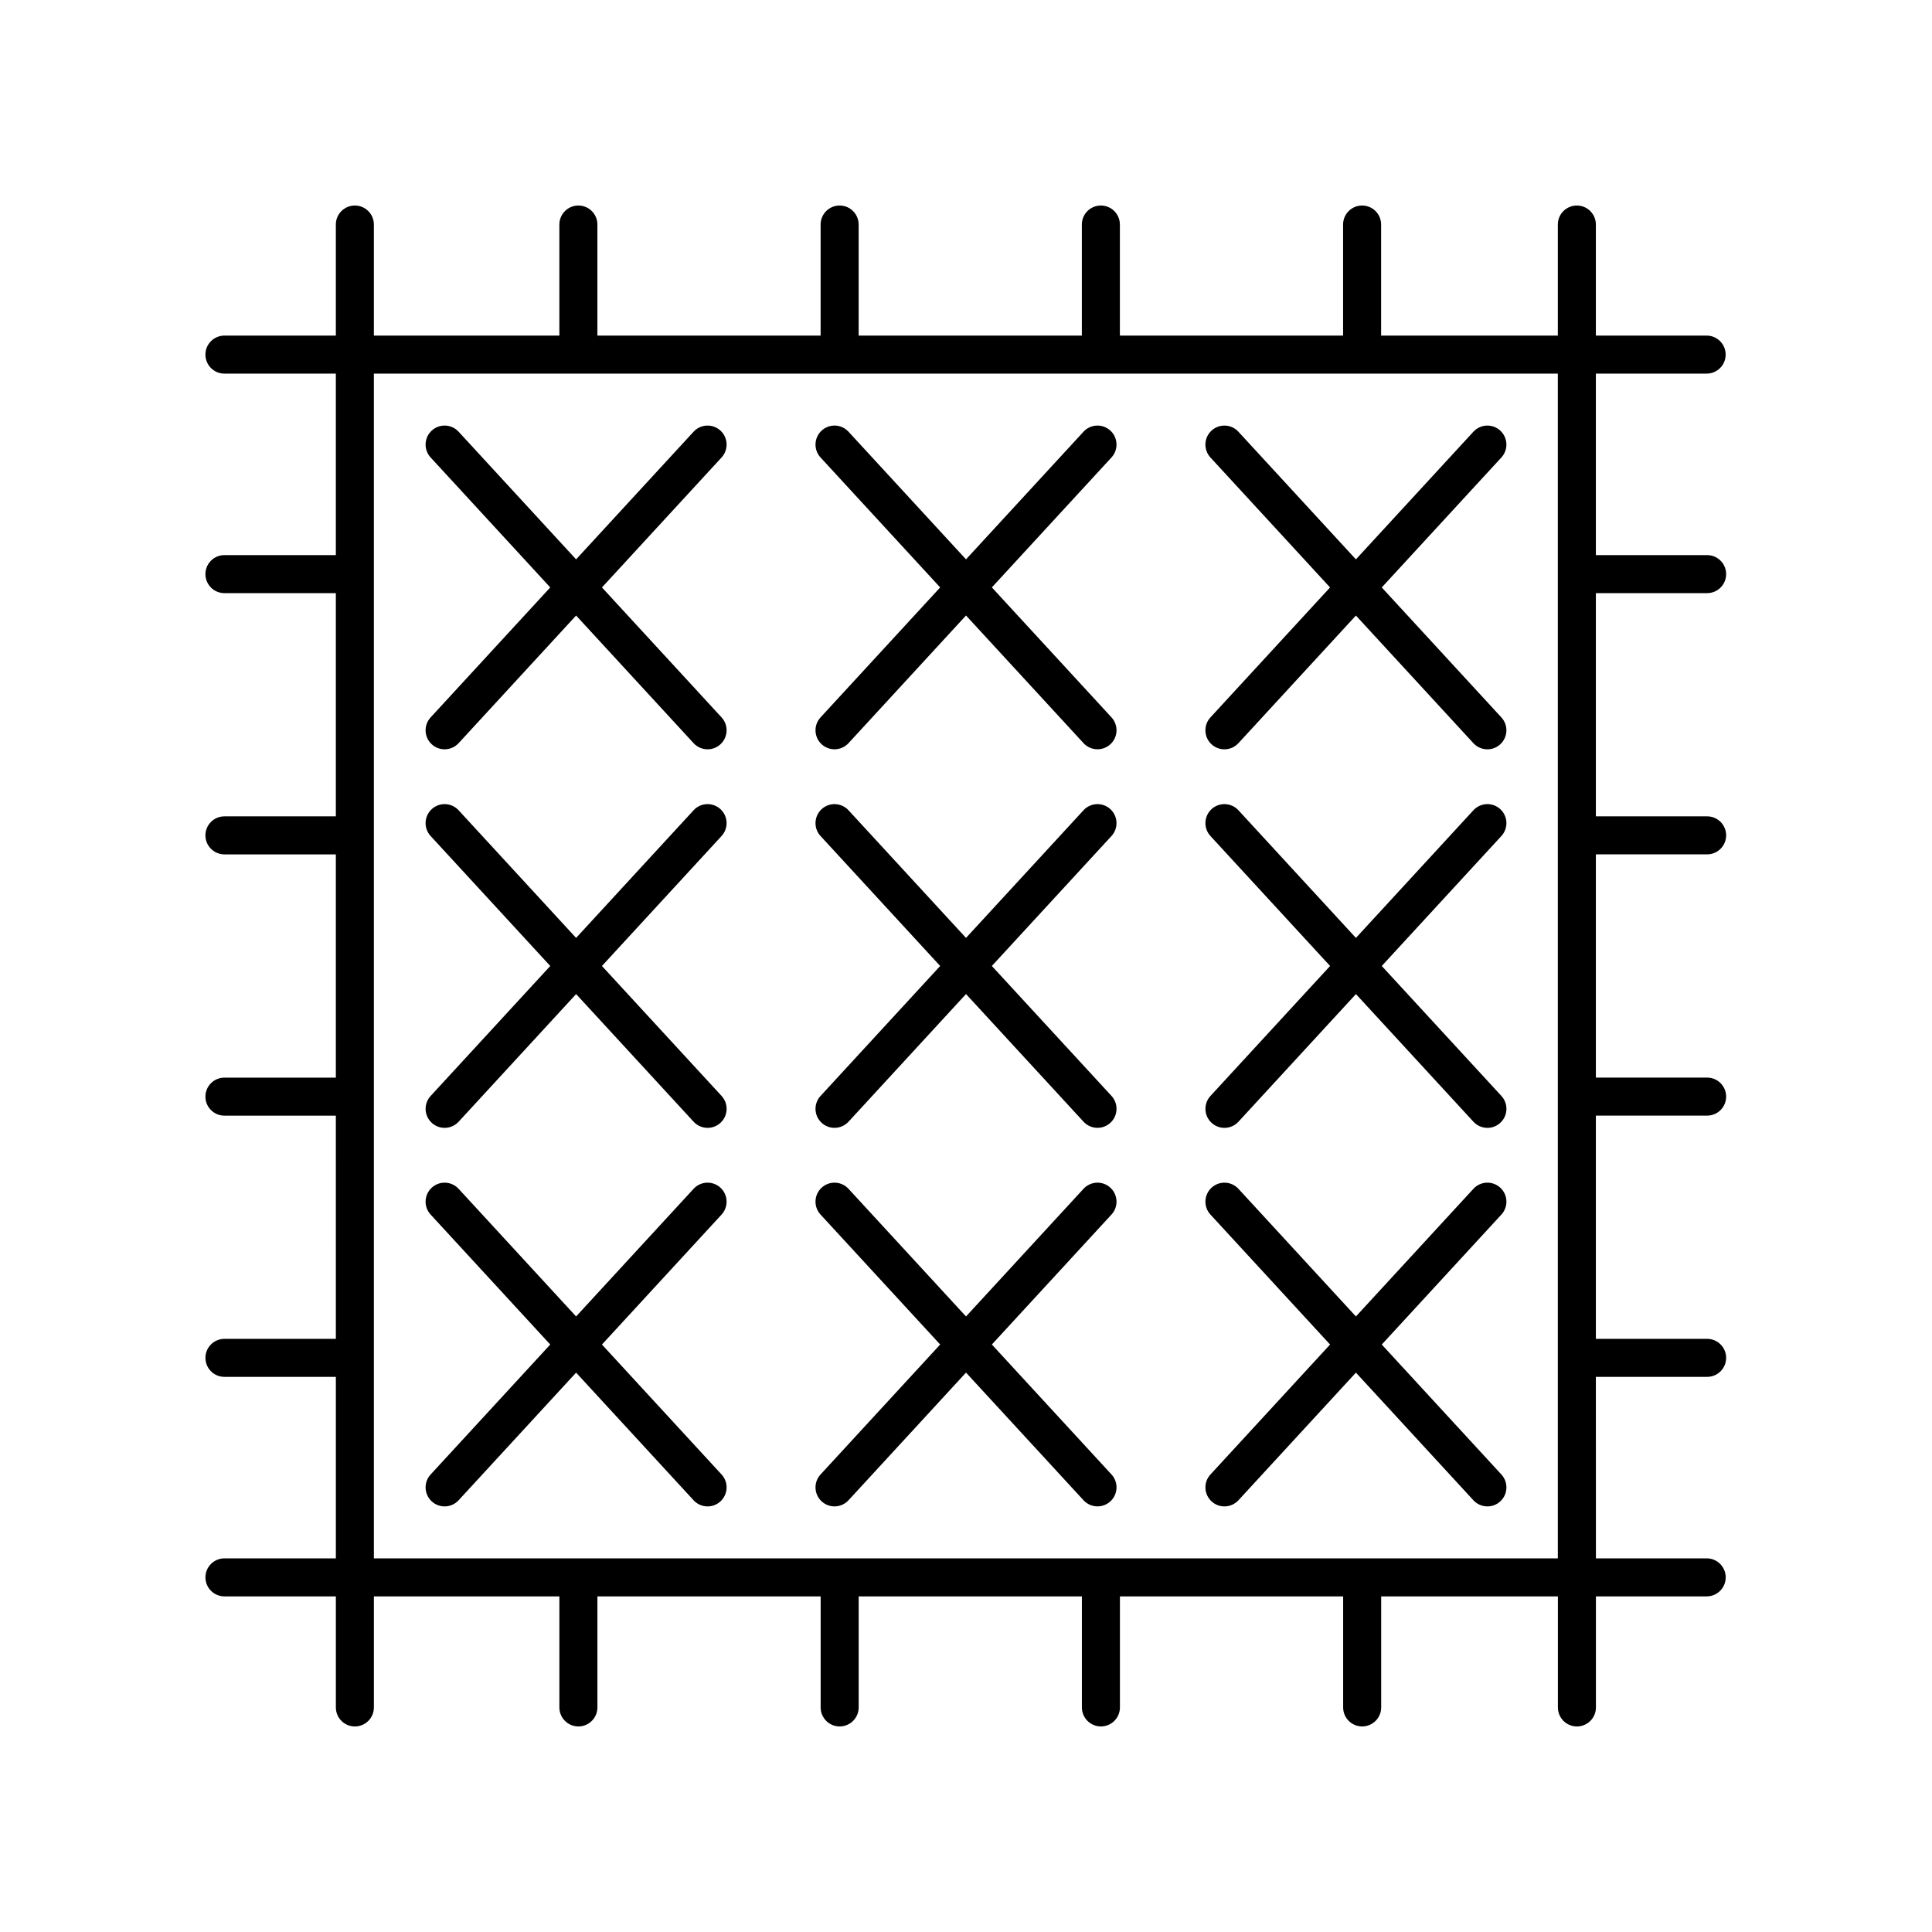
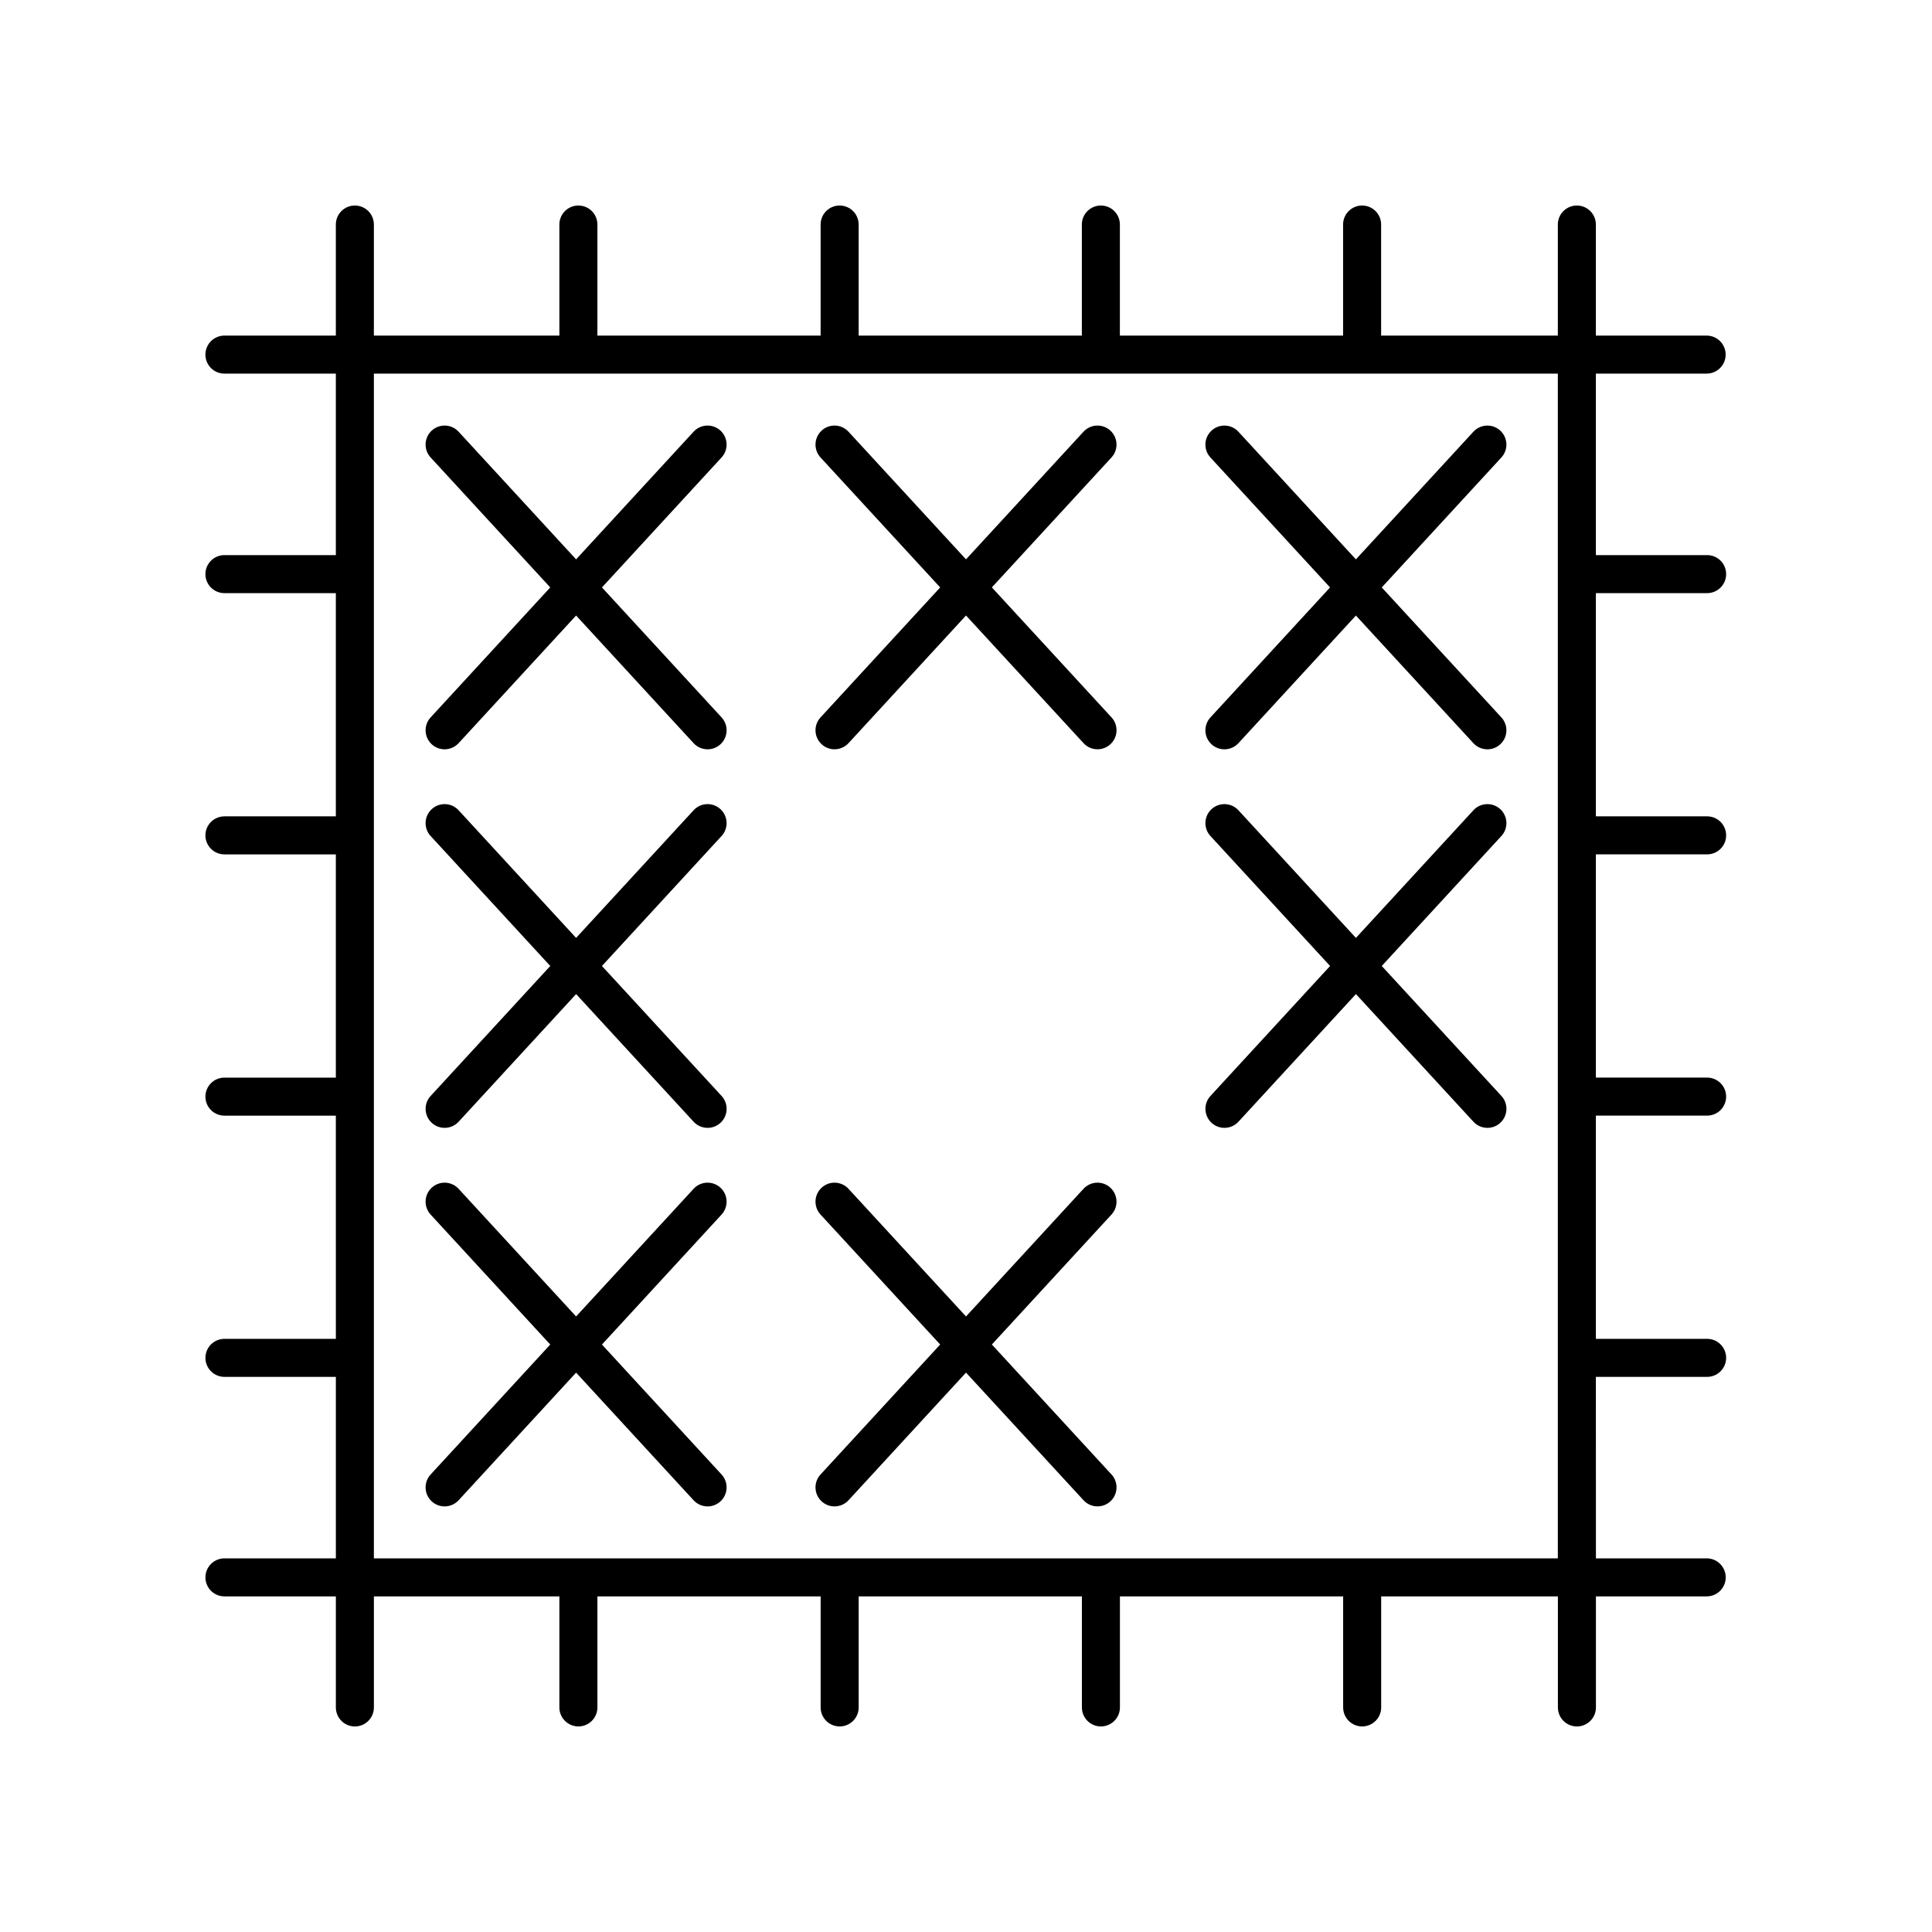
<svg xmlns="http://www.w3.org/2000/svg" fill="#000000" width="800px" height="800px" version="1.1" viewBox="144 144 512 512">
  <g>
    <path d="m203.48 556.98c-2.781 0-5.039 2.254-5.039 5.039 0 2.781 2.254 5.039 5.039 5.039h29.527v29.43c0 2.781 2.254 5.039 5.039 5.039 2.781 0 5.039-2.254 5.039-5.039v-29.43h49.156v29.426c0 2.781 2.254 5.039 5.039 5.039 2.781 0 5.039-2.254 5.039-5.039v-29.426h59.16v29.426c0 2.781 2.254 5.039 5.039 5.039 2.781 0 5.039-2.254 5.039-5.039v-29.426h59.156v29.426c0 2.781 2.254 5.039 5.039 5.039 2.781 0 5.039-2.254 5.039-5.039v-29.426h59.156v29.426c0 2.781 2.254 5.039 5.039 5.039 2.781 0 5.039-2.254 5.039-5.039v-29.426h46.832v29.43c0 2.781 2.254 5.039 5.039 5.039 2.781 0 5.039-2.254 5.039-5.039v-29.43h29.355c2.781 0 5.039-2.254 5.039-5.039 0-2.781-2.254-5.039-5.039-5.039h-29.355l-0.016-48.094h29.484c2.781 0 5.039-2.254 5.039-5.039 0-2.781-2.254-5.039-5.039-5.039h-29.484v-59.156h29.484c2.781 0 5.039-2.254 5.039-5.039 0-2.781-2.254-5.039-5.039-5.039h-29.484v-59.156h29.484c2.781 0 5.039-2.254 5.039-5.039 0-2.781-2.254-5.039-5.039-5.039h-29.484v-59.152h29.484c2.781 0 5.039-2.254 5.039-5.039 0-2.781-2.254-5.039-5.039-5.039h-29.484v-48.094h29.355c2.781 0 5.039-2.254 5.039-5.039 0-2.781-2.254-5.039-5.039-5.039h-29.355v-29.43c0-2.781-2.254-5.039-5.039-5.039-2.781 0-5.039 2.254-5.039 5.039v29.43h-46.832v-29.43c0-2.781-2.254-5.039-5.039-5.039-2.781 0-5.039 2.254-5.039 5.039v29.43h-59.152v-29.43c0-2.781-2.254-5.039-5.039-5.039-2.781 0-5.039 2.254-5.039 5.039v29.43h-59.152v-29.43c0-2.781-2.254-5.039-5.039-5.039-2.781 0-5.039 2.254-5.039 5.039v29.43h-59.156v-29.43c0-2.781-2.254-5.039-5.039-5.039-2.781 0-5.039 2.254-5.039 5.039v29.43h-49.156v-29.43c0-2.781-2.254-5.039-5.039-5.039-2.781 0-5.039 2.254-5.039 5.039v29.43h-29.527c-2.781 0-5.039 2.254-5.039 5.039 0 2.781 2.254 5.039 5.039 5.039h29.527v48.094h-29.527c-2.781 0-5.039 2.254-5.039 5.039 0 2.781 2.254 5.039 5.039 5.039h29.527v59.156h-29.527c-2.781 0-5.039 2.254-5.039 5.039 0 2.781 2.254 5.039 5.039 5.039h29.527v59.16h-29.527c-2.781 0-5.039 2.254-5.039 5.039 0 2.781 2.254 5.039 5.039 5.039h29.527l0.004 59.148h-29.527c-2.781 0-5.039 2.254-5.039 5.039 0 2.781 2.254 5.039 5.039 5.039h29.527v48.094zm39.602-313.96h313.76v313.96h-313.76z" />
    <path d="m334.93 258.11c-2.055-1.883-5.238-1.754-7.121 0.297l-31.137 33.828-31.137-33.828c-1.883-2.051-5.066-2.18-7.121-0.297-2.047 1.883-2.18 5.074-0.297 7.121l31.703 34.445-31.703 34.445c-1.883 2.047-1.75 5.234 0.297 7.121 0.969 0.891 2.191 1.332 3.41 1.332 1.359 0 2.715-0.547 3.711-1.625l31.137-33.828 31.137 33.828c0.992 1.078 2.348 1.625 3.711 1.625 1.219 0 2.441-0.441 3.41-1.332 2.047-1.883 2.18-5.074 0.297-7.121l-31.703-34.445 31.703-34.445c1.879-2.047 1.746-5.234-0.297-7.121z" />
    <path d="m438.26 258.11c-2.051-1.883-5.234-1.754-7.121 0.297l-31.137 33.828-31.141-33.828c-1.883-2.051-5.07-2.18-7.121-0.297-2.043 1.887-2.176 5.074-0.293 7.121l31.707 34.445-31.707 34.445c-1.883 2.047-1.75 5.234 0.297 7.117 0.969 0.891 2.191 1.332 3.41 1.332 1.359 0 2.715-0.547 3.711-1.625l31.137-33.832 31.141 33.828c0.992 1.078 2.348 1.625 3.711 1.625 1.219 0 2.441-0.441 3.41-1.332 2.047-1.883 2.18-5.074 0.297-7.121l-31.707-34.445 31.707-34.445c1.879-2.039 1.746-5.227-0.301-7.113z" />
    <path d="m510.18 299.68 31.703-34.445c1.883-2.047 1.75-5.234-0.297-7.121-2.055-1.883-5.234-1.754-7.121 0.297l-31.137 33.828-31.137-33.828c-1.883-2.051-5.07-2.18-7.121-0.297-2.047 1.883-2.18 5.074-0.297 7.121l31.703 34.445-31.703 34.445c-1.883 2.047-1.75 5.234 0.297 7.121 0.969 0.891 2.191 1.332 3.41 1.332 1.359 0 2.715-0.547 3.711-1.625l31.137-33.828 31.137 33.828c0.992 1.078 2.348 1.625 3.711 1.625 1.219 0 2.441-0.441 3.41-1.332 2.047-1.883 2.18-5.074 0.297-7.121z" />
    <path d="m334.93 358.43c-2.055-1.883-5.238-1.75-7.121 0.297l-31.137 33.828-31.137-33.828c-1.883-2.047-5.066-2.176-7.121-0.297-2.047 1.883-2.18 5.074-0.297 7.121l31.707 34.445-31.703 34.445c-1.883 2.047-1.75 5.234 0.297 7.121 0.969 0.891 2.191 1.332 3.41 1.332 1.359 0 2.715-0.547 3.711-1.625l31.137-33.828 31.137 33.828c0.992 1.078 2.348 1.625 3.711 1.625 1.219 0 2.441-0.441 3.41-1.332 2.047-1.883 2.18-5.074 0.297-7.121l-31.711-34.445 31.703-34.445c1.883-2.047 1.75-5.234-0.293-7.121z" />
-     <path d="m438.26 358.43c-2.051-1.883-5.234-1.75-7.121 0.297l-31.137 33.828-31.141-33.828c-1.883-2.047-5.07-2.176-7.121-0.297-2.043 1.887-2.176 5.074-0.293 7.121l31.707 34.445-31.707 34.445c-1.883 2.047-1.75 5.234 0.297 7.117 0.969 0.891 2.191 1.332 3.41 1.332 1.359 0 2.715-0.547 3.711-1.625l31.137-33.832 31.141 33.828c0.992 1.078 2.348 1.625 3.711 1.625 1.219 0 2.441-0.441 3.41-1.332 2.047-1.883 2.18-5.074 0.297-7.121l-31.711-34.438 31.707-34.445c1.883-2.047 1.75-5.234-0.297-7.121z" />
    <path d="m541.59 358.43c-2.055-1.883-5.234-1.75-7.121 0.297l-31.137 33.828-31.137-33.828c-1.883-2.047-5.07-2.176-7.121-0.297-2.047 1.883-2.18 5.074-0.297 7.121l31.707 34.445-31.703 34.445c-1.883 2.047-1.75 5.234 0.297 7.121 0.969 0.891 2.191 1.332 3.41 1.332 1.359 0 2.715-0.547 3.711-1.625l31.137-33.828 31.137 33.828c0.992 1.078 2.348 1.625 3.711 1.625 1.219 0 2.441-0.441 3.41-1.332 2.047-1.883 2.18-5.074 0.297-7.121l-31.711-34.445 31.703-34.445c1.887-2.047 1.754-5.234-0.293-7.121z" />
    <path d="m334.93 458.75c-2.055-1.887-5.238-1.75-7.121 0.297l-31.137 33.828-31.137-33.828c-1.883-2.043-5.066-2.184-7.121-0.297-2.047 1.883-2.18 5.074-0.297 7.121l31.703 34.445-31.703 34.445c-1.883 2.047-1.75 5.234 0.297 7.121 0.969 0.891 2.191 1.332 3.41 1.332 1.359 0 2.715-0.547 3.711-1.625l31.137-33.828 31.137 33.828c0.992 1.078 2.348 1.625 3.711 1.625 1.219 0 2.441-0.441 3.41-1.332 2.047-1.883 2.18-5.074 0.297-7.121l-31.703-34.445 31.703-34.445c1.879-2.051 1.746-5.238-0.297-7.121z" />
    <path d="m438.26 458.75c-2.051-1.887-5.234-1.75-7.121 0.297l-31.137 33.828-31.141-33.828c-1.883-2.043-5.07-2.184-7.121-0.297-2.043 1.883-2.176 5.07-0.293 7.117l31.707 34.445-31.707 34.445c-1.883 2.047-1.75 5.234 0.297 7.121 0.969 0.891 2.191 1.332 3.41 1.332 1.359 0 2.715-0.547 3.711-1.625l31.137-33.832 31.141 33.828c0.992 1.078 2.348 1.625 3.711 1.625 1.219 0 2.441-0.441 3.41-1.332 2.047-1.883 2.18-5.074 0.297-7.121l-31.707-34.445 31.707-34.445c1.879-2.043 1.746-5.231-0.301-7.113z" />
-     <path d="m541.59 458.75c-2.055-1.887-5.234-1.75-7.121 0.297l-31.137 33.828-31.137-33.828c-1.883-2.043-5.07-2.184-7.121-0.297-2.047 1.883-2.18 5.074-0.297 7.121l31.703 34.445-31.703 34.445c-1.883 2.047-1.75 5.234 0.297 7.121 0.969 0.891 2.191 1.332 3.41 1.332 1.359 0 2.715-0.547 3.711-1.625l31.137-33.828 31.137 33.828c0.992 1.078 2.348 1.625 3.711 1.625 1.219 0 2.441-0.441 3.41-1.332 2.047-1.883 2.18-5.074 0.297-7.121l-31.703-34.445 31.703-34.445c1.883-2.051 1.75-5.238-0.297-7.121z" />
  </g>
</svg>